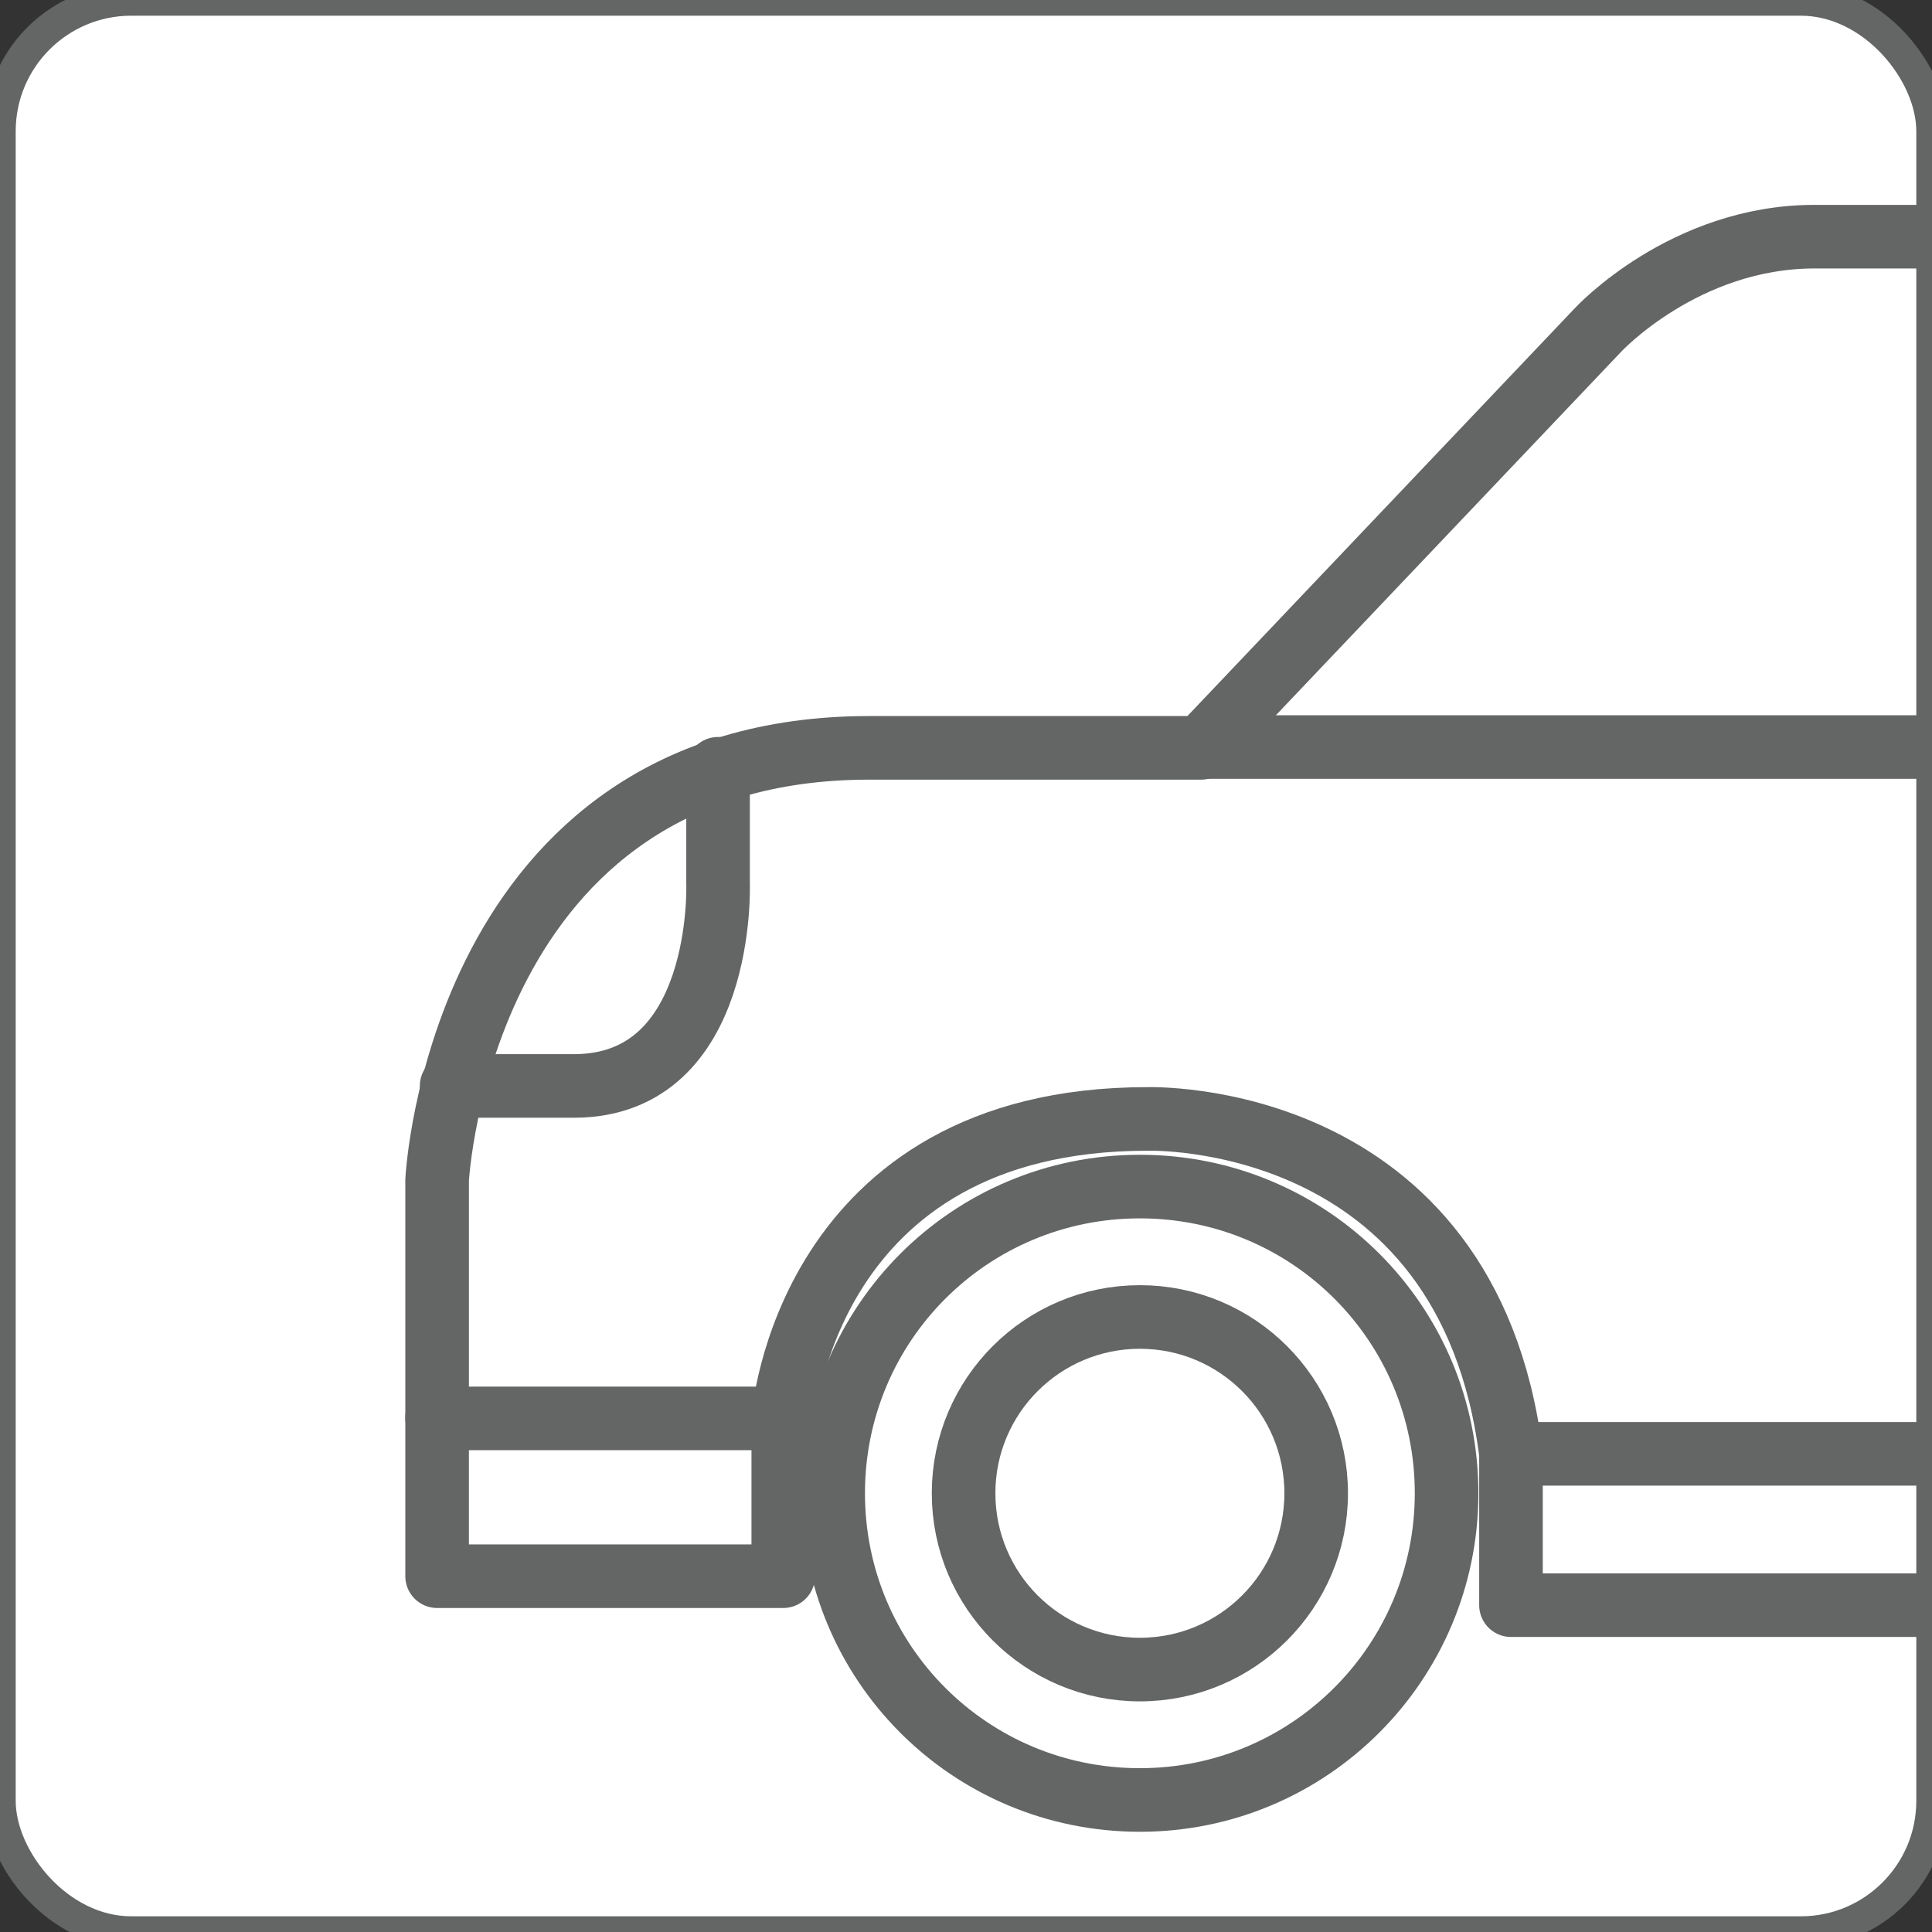
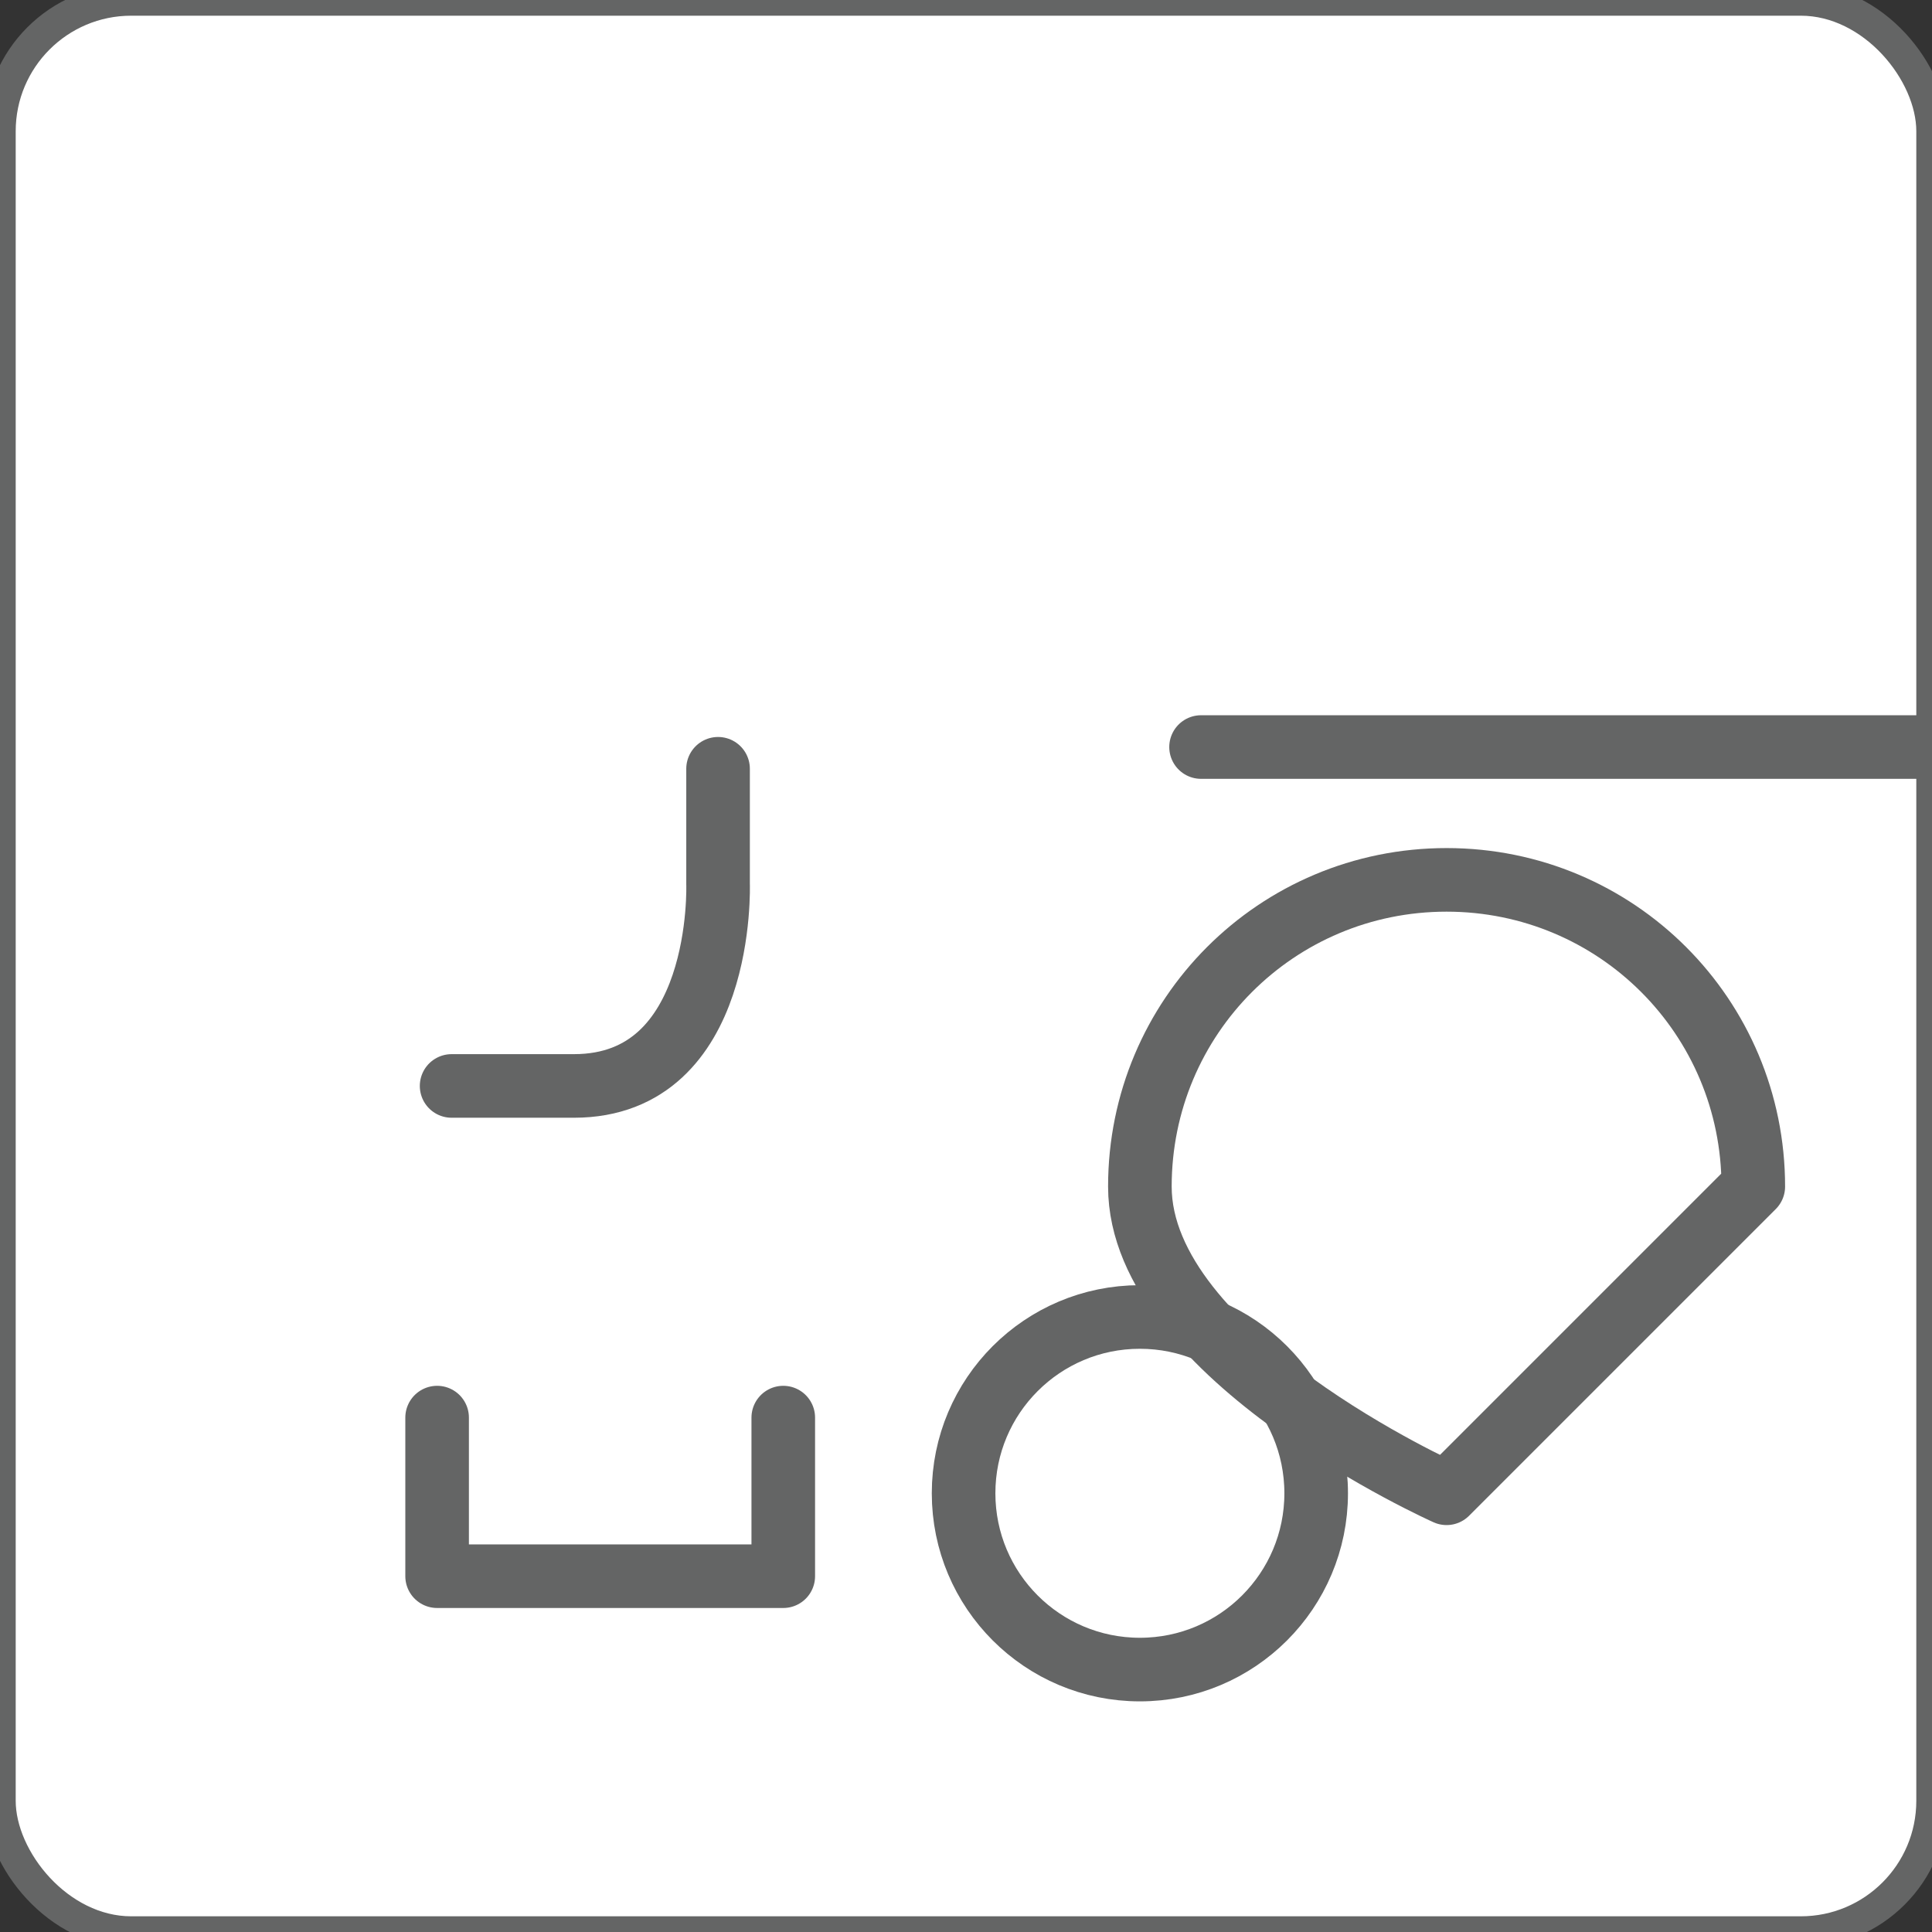
<svg xmlns="http://www.w3.org/2000/svg" id="Layer_1" data-name="Layer 1" viewBox="0 0 24 24">
  <rect x="0" y="0" width="24" height="24" fill="#333333" stroke="none" />
  <defs>
    <style>
      .cls-1 {
        fill: #fff;
      }

      .cls-2, .cls-3, .cls-4 {
        fill: none;
      }

      .cls-3 {
        stroke-width: .39px;
      }

      .cls-3, .cls-4 {
        stroke: #646565;
        stroke-linecap: round;
        stroke-linejoin: round;
      }

      .cls-4 {
        stroke-width: .79px;
      }

      .cls-5 {
        clip-path: url(#clippath);
      }
    </style>
    <clipPath id="clippath">
      <path class="cls-2" d="M1.49,0h21.02c.82,0,1.49.67,1.49,1.49v21.02c0,.82-.67,1.49-1.49,1.49H1.49c-.82,0-1.49-.67-1.49-1.49V1.49C0,.67.67,0,1.49,0Z" />
    </clipPath>
  </defs>
  <rect class="cls-1" x="0" y="0" width="24" height="24" rx="1.63" ry="1.63" />
  <rect class="cls-3" x="0" y="0" width="24" height="24" rx="1.63" ry="1.63" />
  <g class="cls-5">
-     <path class="cls-4" d="M23.83,18.06h-5.06c-.54-4.3-4.52-4.16-4.52-4.16-4.25,0-4.52,3.72-4.52,3.72h-4.3v-2.96s.27-5.37,5.37-5.37h4.12l4.93-5.19s1.07-1.16,2.69-1.16h1.37" />
-     <path class="cls-4" d="M17.97,18.55c0,2.1-1.7,3.81-3.81,3.81s-3.81-1.7-3.81-3.81,1.7-3.81,3.81-3.81,3.81,1.7,3.81,3.81Z" />
+     <path class="cls-4" d="M17.97,18.55s-3.81-1.7-3.81-3.81,1.7-3.81,3.81-3.81,3.81,1.7,3.81,3.81Z" />
    <path class="cls-4" d="M16.35,18.55c0,1.21-.98,2.19-2.19,2.19s-2.19-.98-2.19-2.19.98-2.19,2.19-2.19,2.19.98,2.19,2.19Z" />
    <polyline class="cls-4" points="5.43 17.61 5.43 19.58 9.73 19.58 9.73 17.61" />
-     <polyline class="cls-4" points="18.77 18.06 18.77 19.94 24.01 19.94" />
    <line class="cls-4" x1="14.92" y1="9.28" x2="23.95" y2="9.28" />
    <path class="cls-4" d="M8.92,9.55v1.43s.09,2.51-1.79,2.51h-1.52" />
  </g>
</svg>